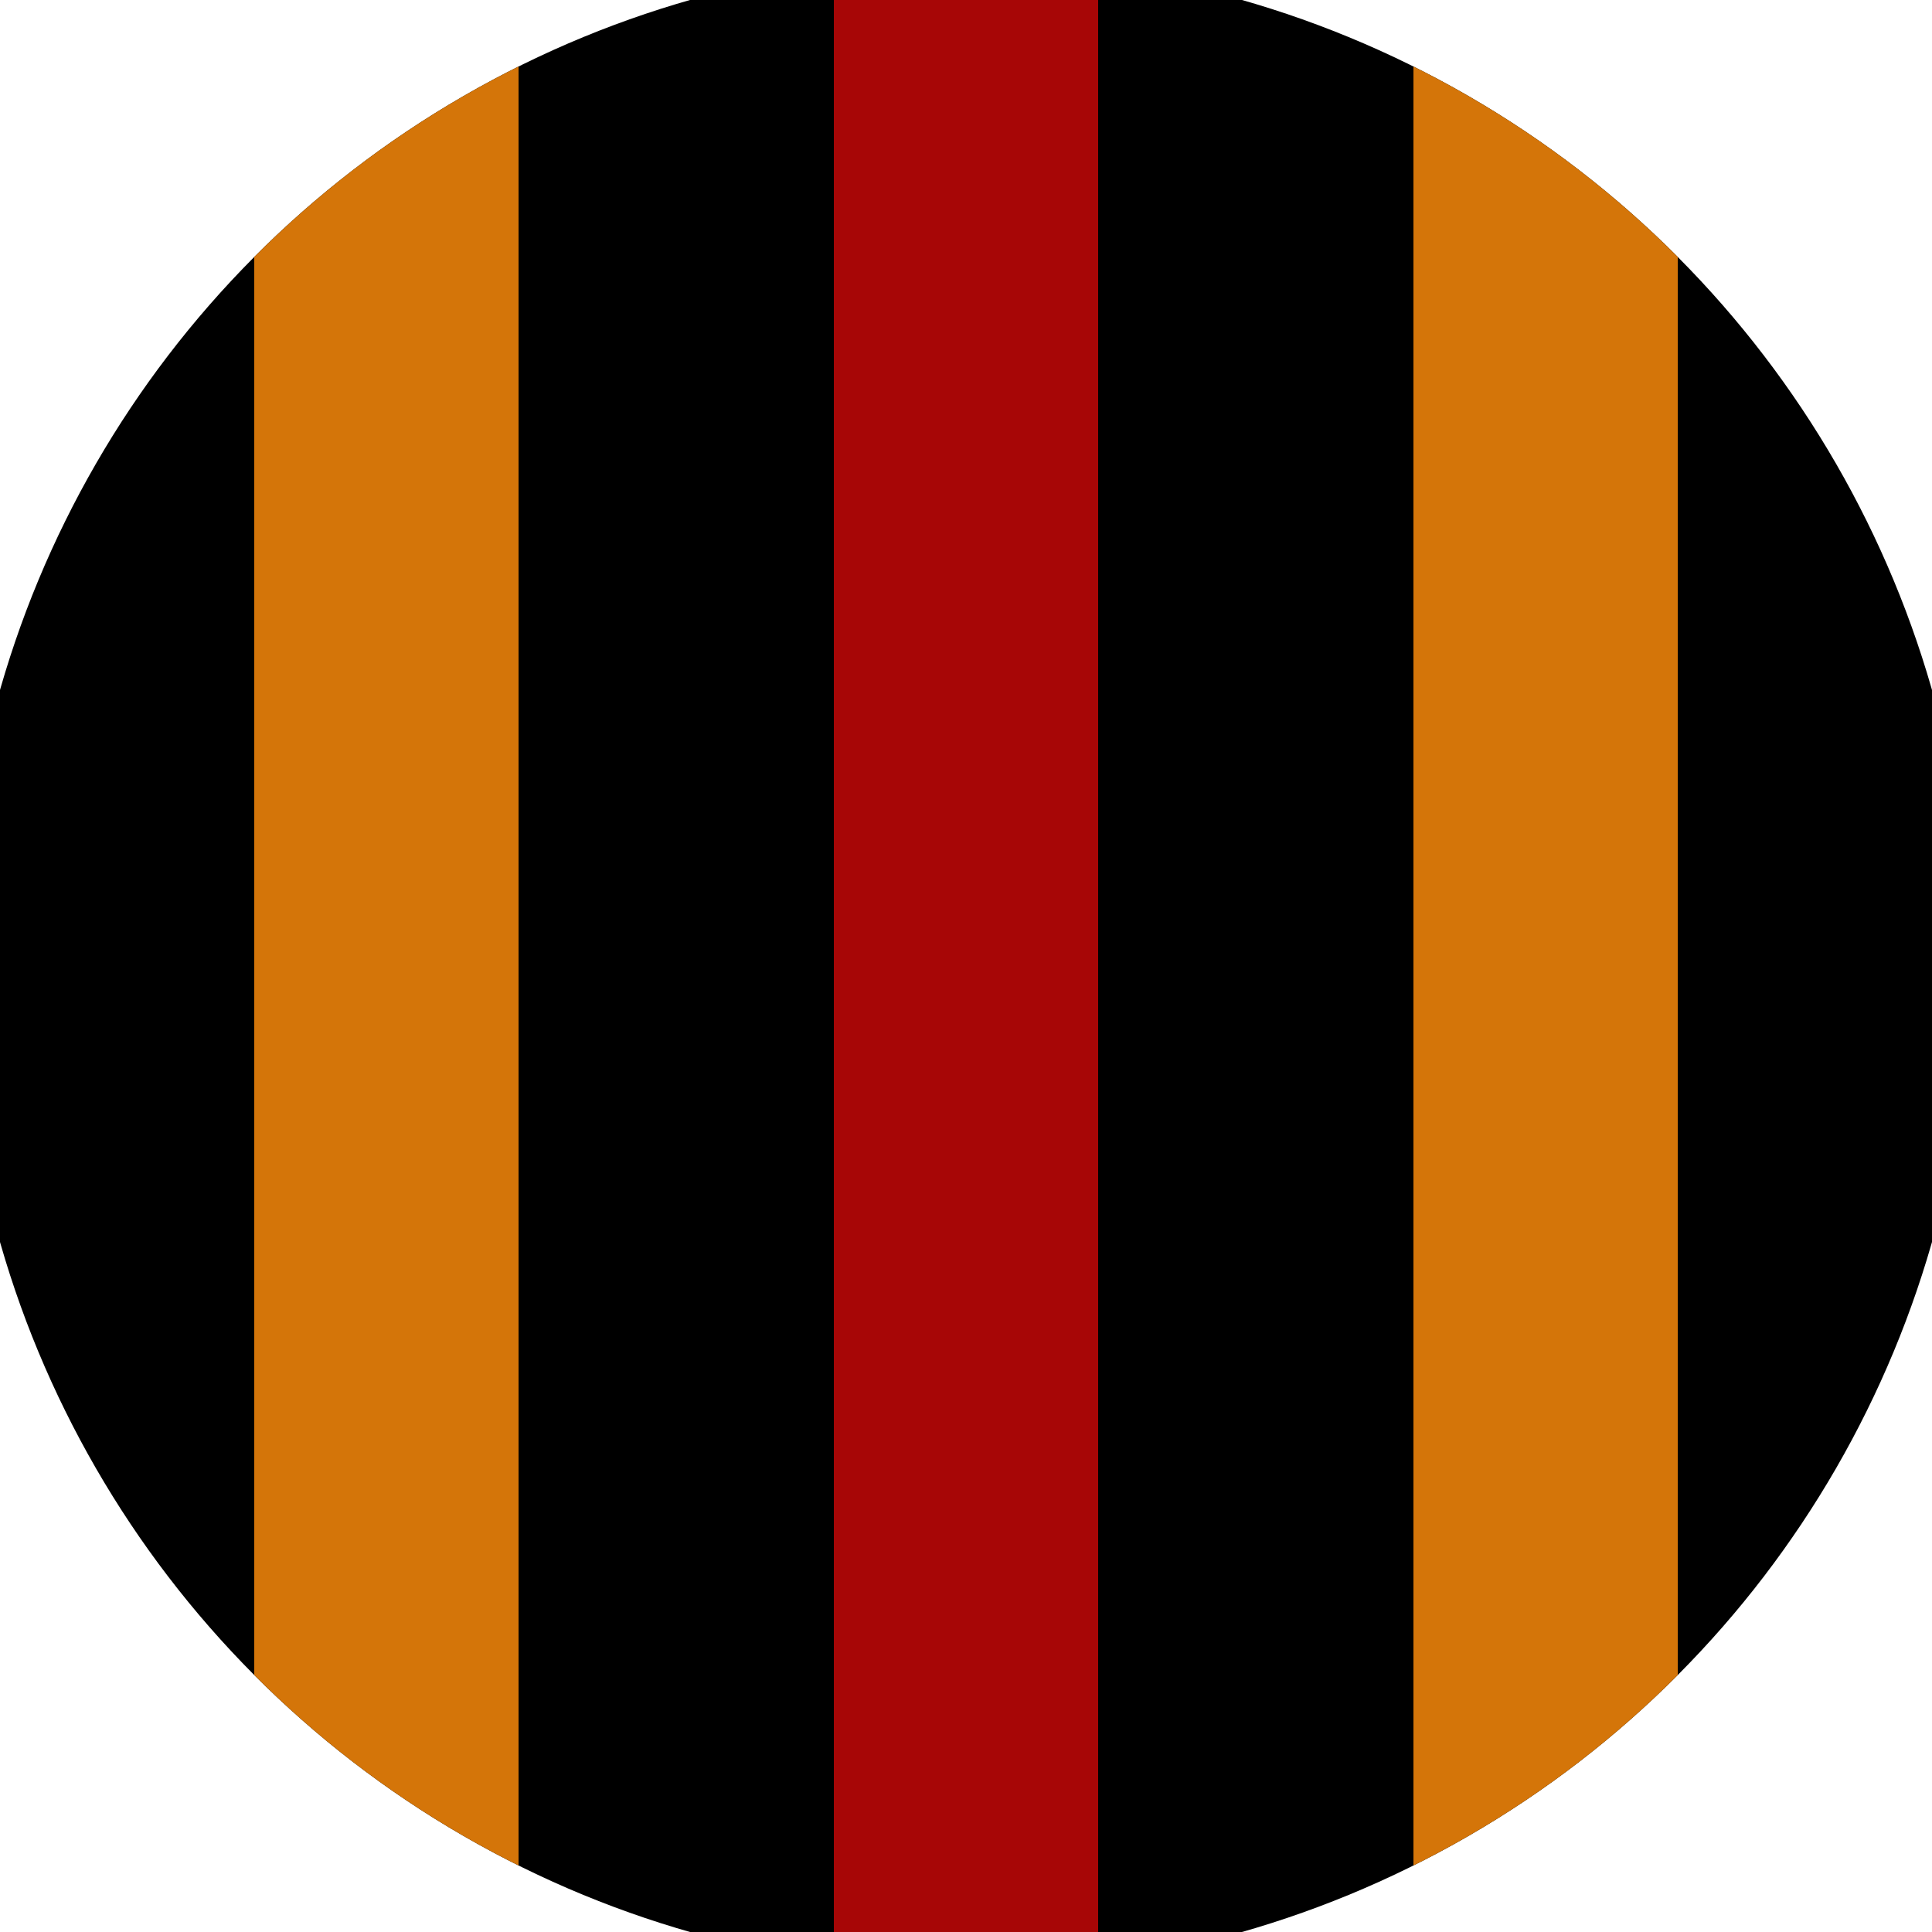
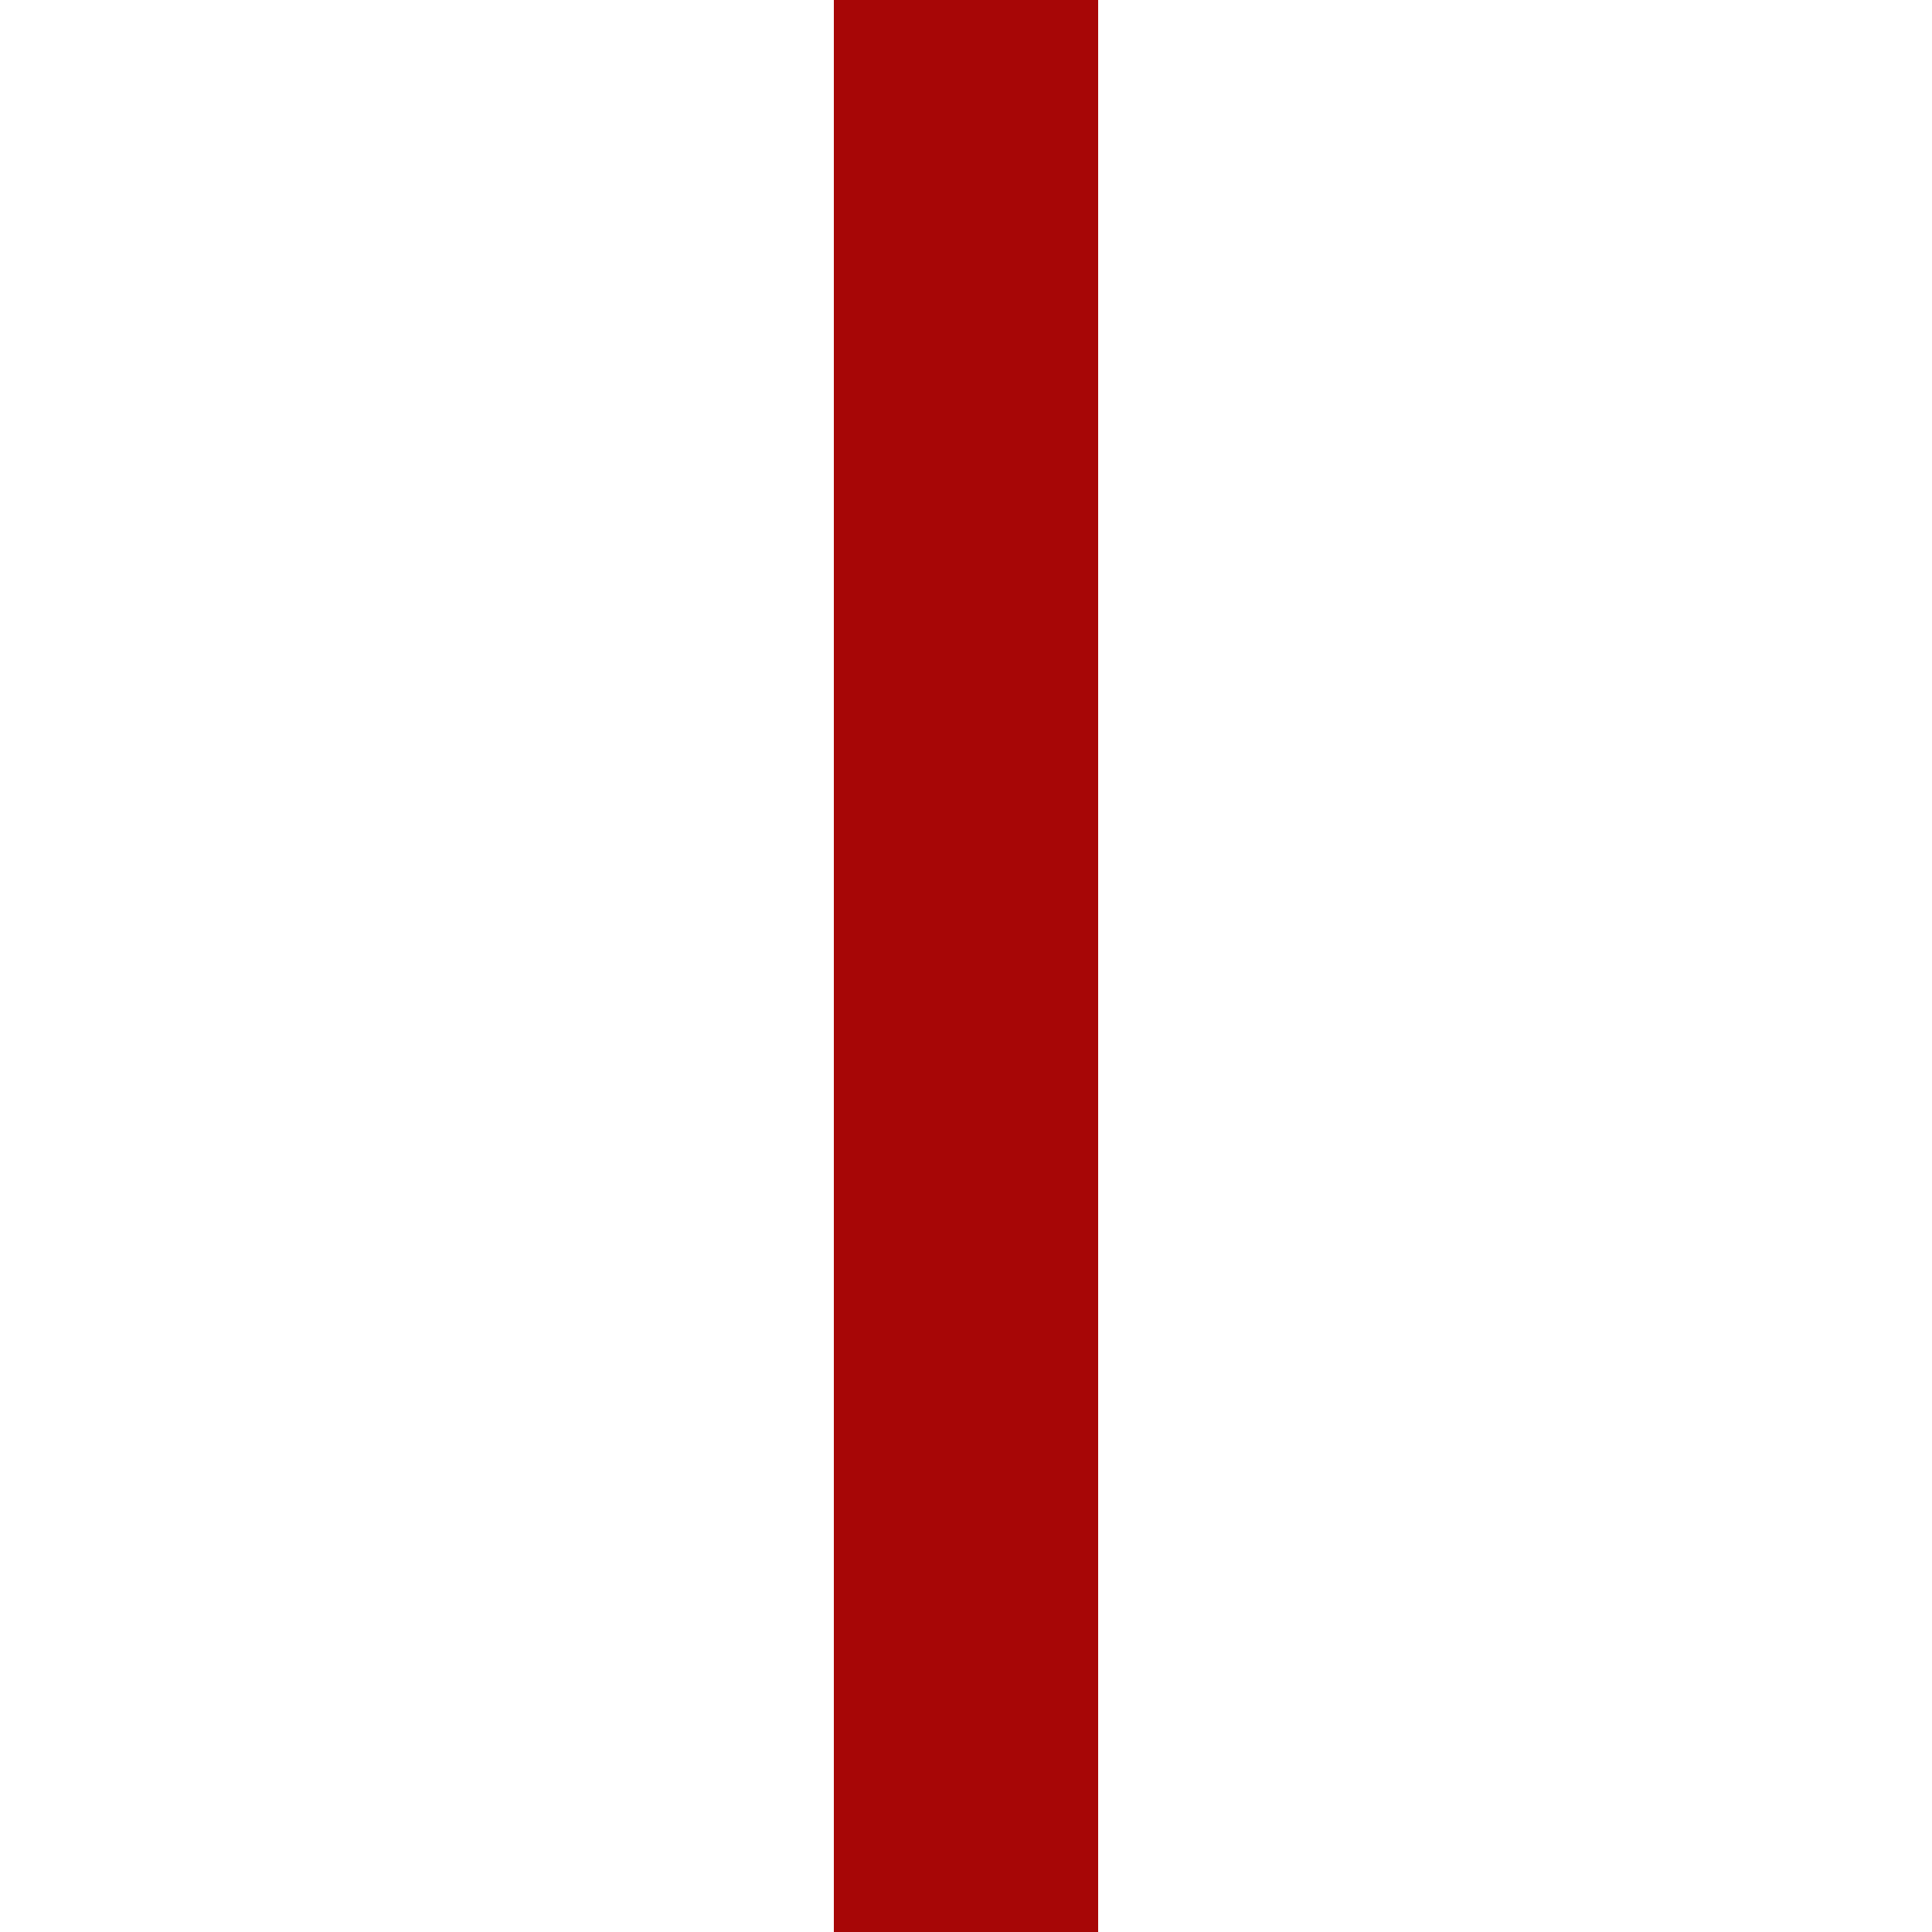
<svg xmlns="http://www.w3.org/2000/svg" width="128" height="128" viewBox="0 0 100 100" shape-rendering="geometricPrecision">
  <defs>
    <clipPath id="clip">
      <circle cx="50" cy="50" r="52" />
    </clipPath>
  </defs>
  <g transform="rotate(0 50 50)">
-     <rect x="0" y="0" width="100" height="100" fill="#000000" clip-path="url(#clip)" />
    <path d="M 43.16 0 H 56.84 V 100 H 43.16" fill="#a70606" clip-path="url(#clip)" />
-     <path d="M 13.16 0 H 26.84 V 100 H 13.16 Z                           M 73.16 0 H 86.84 V 100 H 73.16 Z" fill="#d47509" clip-path="url(#clip)" />
  </g>
</svg>